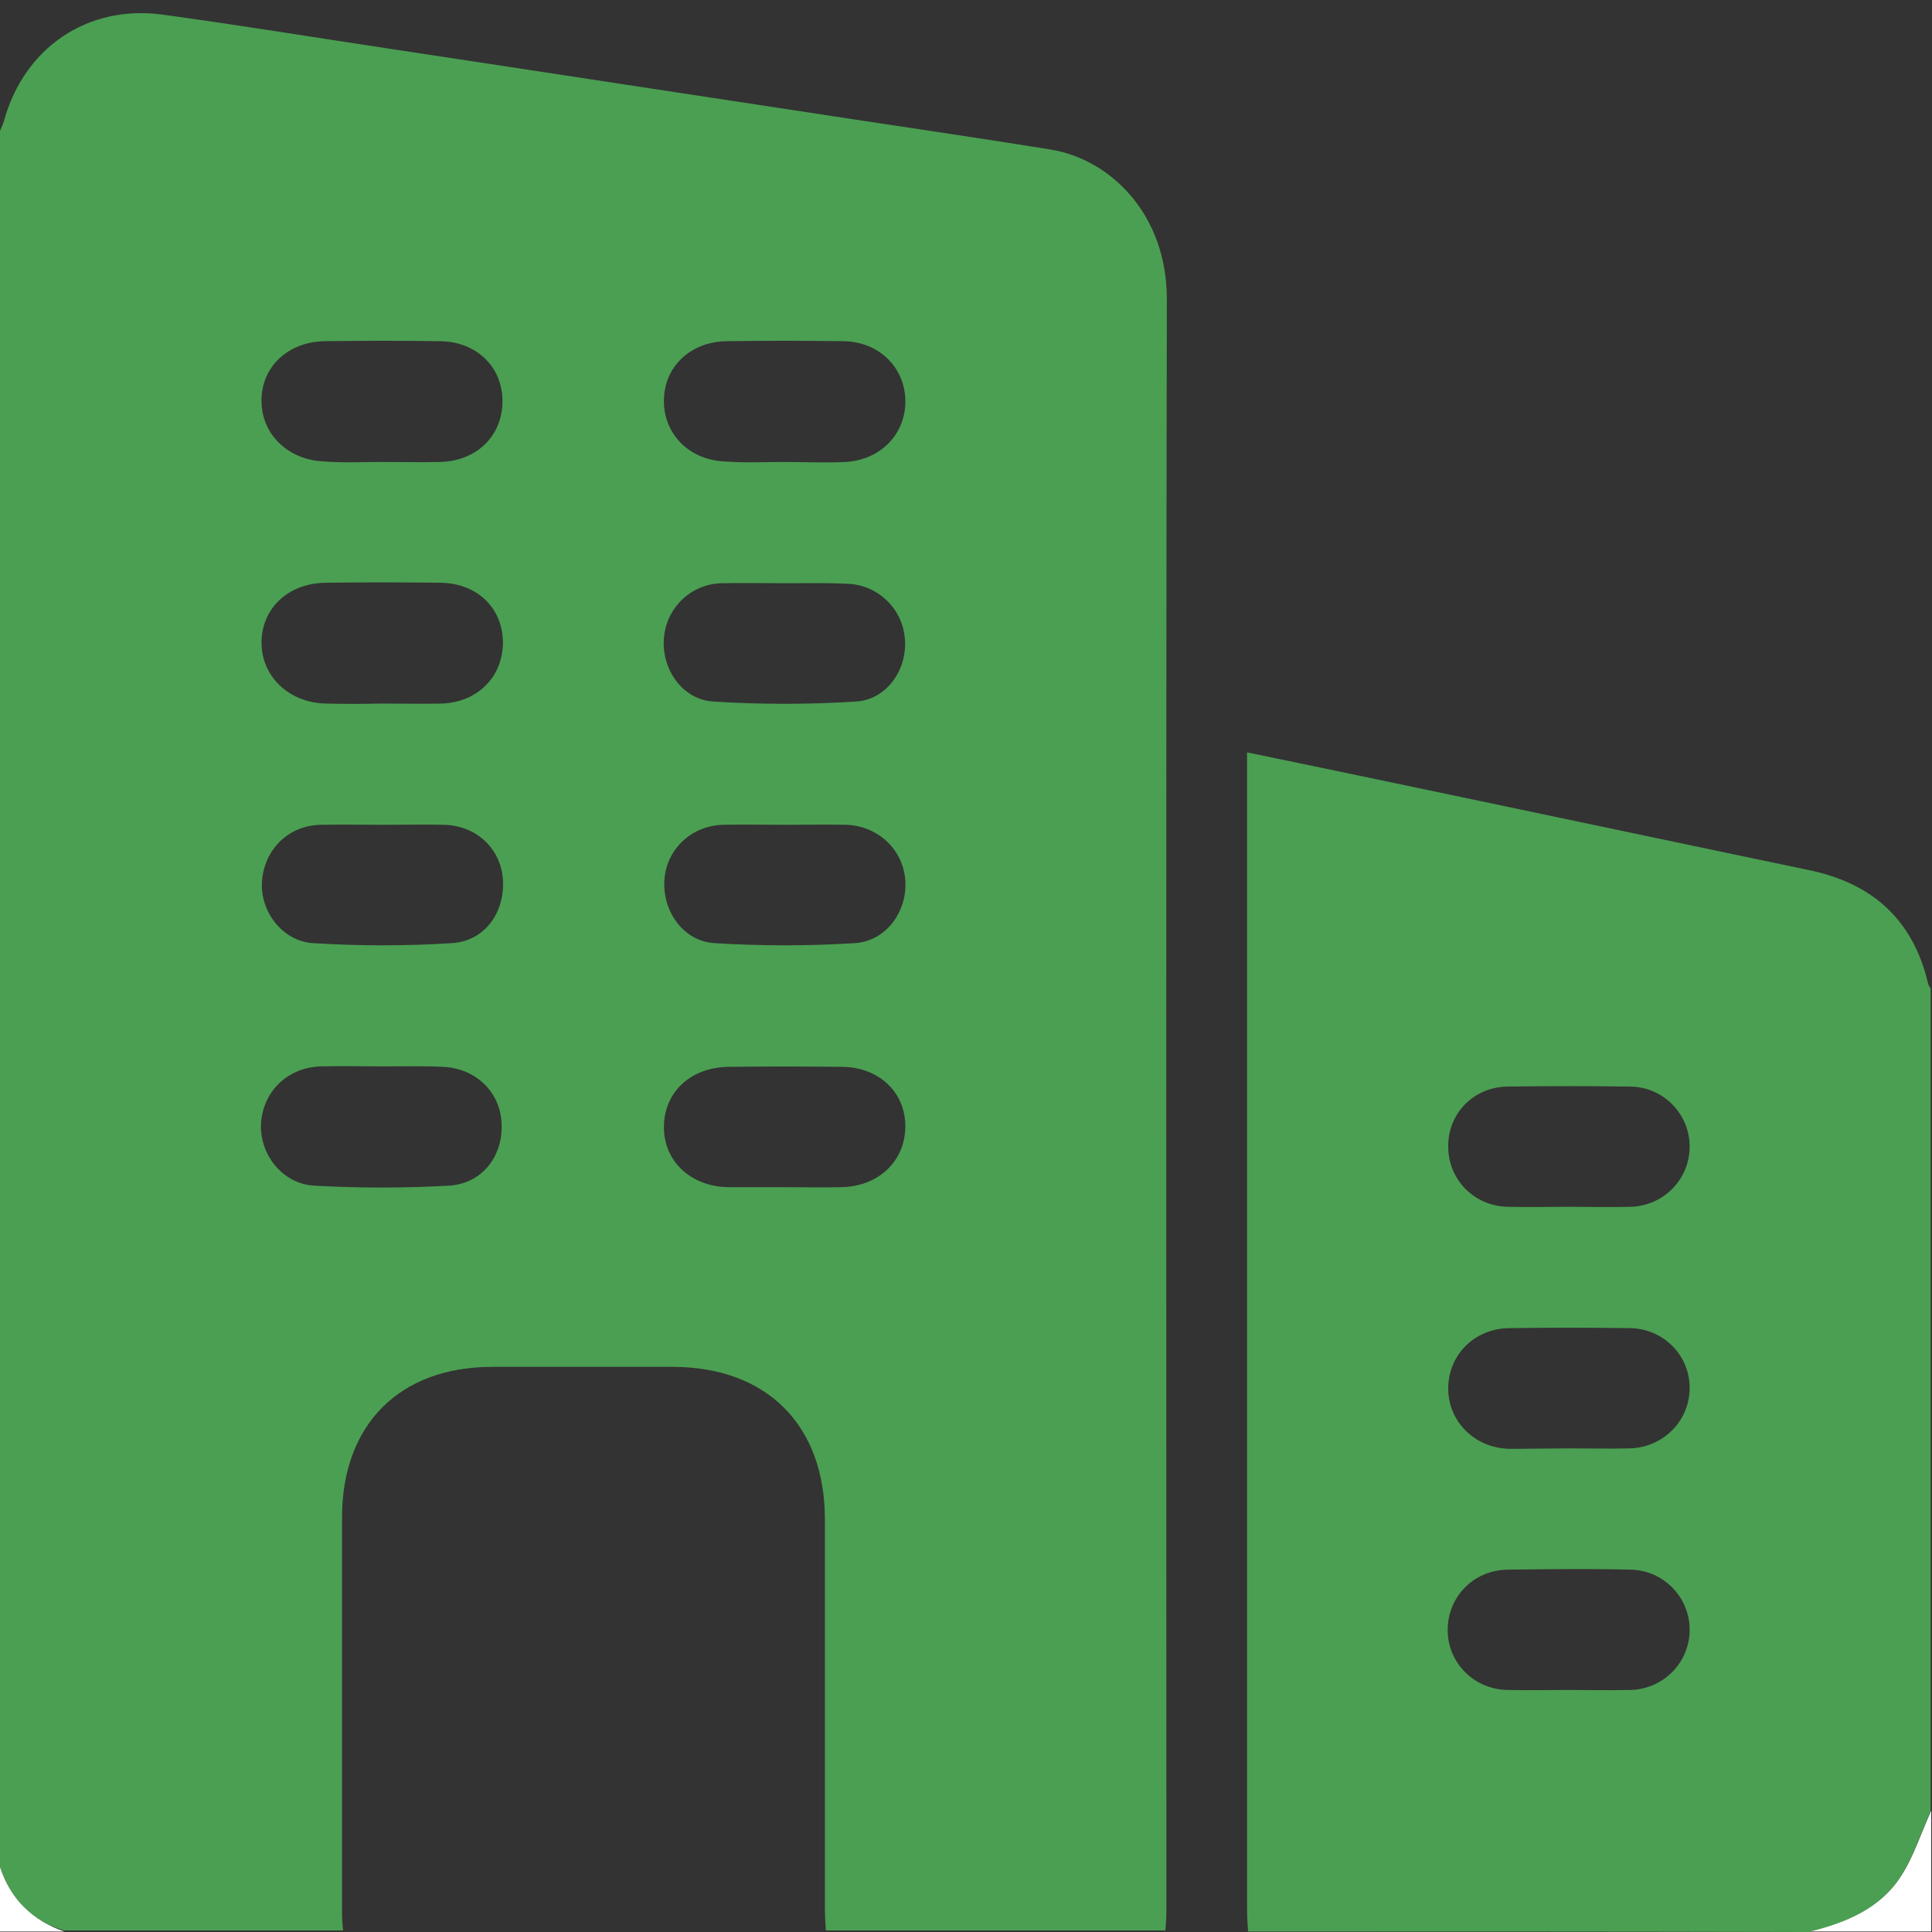
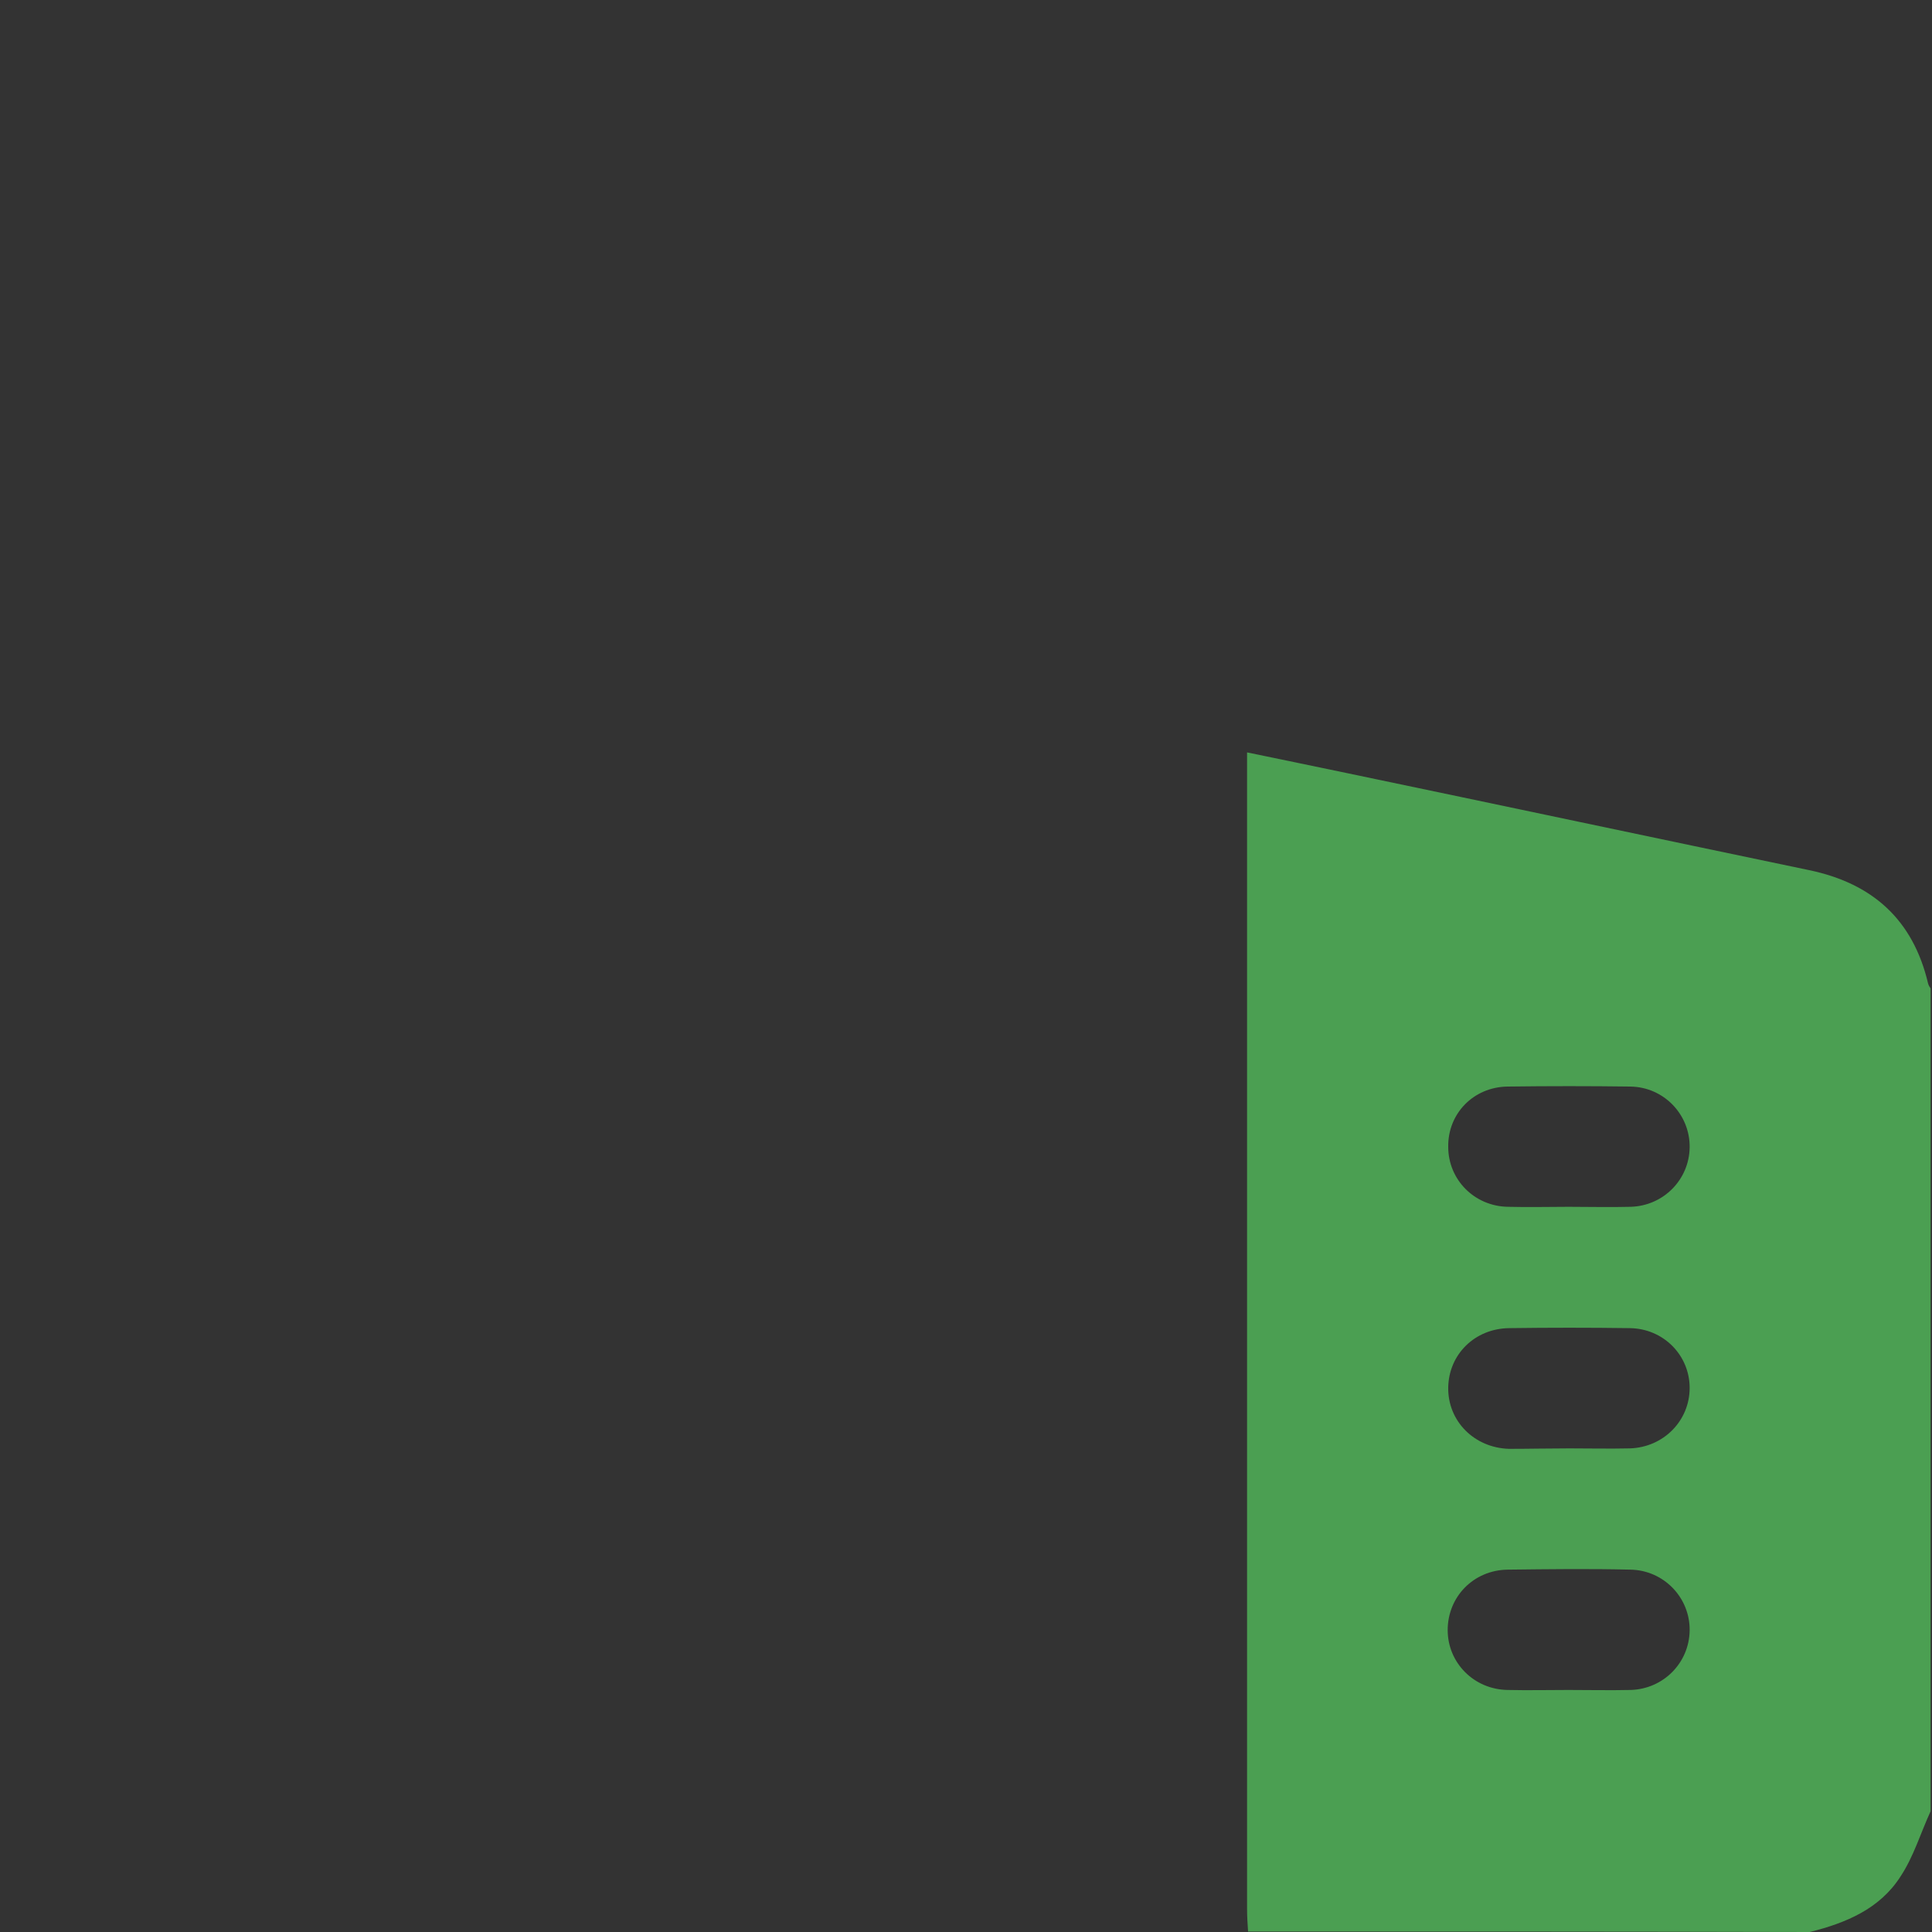
<svg xmlns="http://www.w3.org/2000/svg" width="25" height="25" viewBox="0 0 25 25" fill="none">
  <rect x="0" y="0" width="25" height="25" fill="#333333" stroke="none" />
  <g id="fi-sr-builiding">
-     <path id="Vector" d="M0 24.16C0 16.671 0 9.182 0 1.693C0.02 1.647 0.039 1.608 0.052 1.563C0.312 0.618 1.132 0.058 2.102 0.189C3.098 0.325 4.094 0.488 5.089 0.638C7.075 0.938 9.06 1.244 11.038 1.543C11.891 1.673 12.743 1.797 13.589 1.934C14.37 2.058 15.099 2.774 15.099 3.868C15.086 10.823 15.093 17.784 15.093 24.739C15.093 24.817 15.086 24.902 15.08 24.98C13.615 24.98 12.151 24.98 10.687 24.98C10.68 24.883 10.674 24.785 10.674 24.687C10.674 23.014 10.674 21.334 10.674 19.66C10.674 18.442 9.925 17.693 8.715 17.687C7.934 17.687 7.153 17.687 6.372 17.687C5.168 17.687 4.426 18.436 4.426 19.634C4.426 21.34 4.426 23.053 4.426 24.759C4.426 24.831 4.432 24.902 4.439 24.98C3.235 24.98 2.031 24.98 0.827 24.98C0.417 24.857 0.137 24.576 0 24.16ZM4.94 5.978C5.194 5.978 5.441 5.984 5.695 5.978C6.176 5.965 6.508 5.633 6.502 5.177C6.495 4.741 6.163 4.421 5.695 4.415C5.2 4.408 4.705 4.408 4.204 4.415C3.723 4.421 3.378 4.754 3.384 5.19C3.384 5.62 3.729 5.952 4.191 5.971C4.439 5.991 4.692 5.978 4.94 5.978ZM4.94 9.104C5.2 9.104 5.46 9.11 5.721 9.104C6.189 9.084 6.508 8.752 6.508 8.309C6.502 7.866 6.176 7.547 5.701 7.541C5.207 7.534 4.712 7.534 4.211 7.541C3.729 7.547 3.384 7.873 3.384 8.316C3.384 8.752 3.736 9.091 4.211 9.104C4.452 9.11 4.692 9.11 4.94 9.104ZM4.966 10.673C4.692 10.673 4.413 10.667 4.139 10.673C3.729 10.686 3.423 10.992 3.391 11.396C3.358 11.78 3.645 12.177 4.048 12.204C4.647 12.242 5.252 12.242 5.851 12.204C6.274 12.177 6.534 11.806 6.508 11.383C6.482 10.986 6.17 10.686 5.753 10.673C5.486 10.667 5.226 10.673 4.966 10.673ZM4.959 13.799C4.692 13.799 4.426 13.792 4.152 13.799C3.729 13.812 3.41 14.111 3.378 14.528C3.352 14.925 3.645 15.316 4.061 15.342C4.647 15.375 5.233 15.375 5.812 15.342C6.248 15.316 6.521 14.945 6.489 14.515C6.463 14.118 6.144 13.819 5.727 13.805C5.48 13.792 5.22 13.799 4.959 13.799ZM10.133 5.978C10.4 5.978 10.674 5.991 10.94 5.978C11.402 5.952 11.728 5.607 11.715 5.17C11.702 4.747 11.37 4.421 10.914 4.415C10.413 4.408 9.906 4.408 9.404 4.415C8.936 4.421 8.597 4.741 8.591 5.177C8.584 5.613 8.916 5.952 9.378 5.971C9.626 5.991 9.88 5.978 10.133 5.978ZM10.159 7.547C9.886 7.547 9.606 7.541 9.333 7.547C8.936 7.56 8.623 7.866 8.591 8.257C8.558 8.654 8.825 9.052 9.229 9.078C9.841 9.117 10.465 9.117 11.077 9.078C11.481 9.052 11.748 8.654 11.708 8.257C11.676 7.873 11.357 7.567 10.966 7.554C10.7 7.541 10.433 7.547 10.159 7.547ZM10.179 10.673C9.906 10.673 9.626 10.667 9.352 10.673C8.942 10.686 8.623 10.992 8.597 11.389C8.571 11.787 8.838 12.177 9.242 12.204C9.847 12.242 10.459 12.242 11.064 12.204C11.468 12.177 11.741 11.793 11.715 11.396C11.689 10.999 11.37 10.693 10.96 10.673C10.7 10.667 10.439 10.673 10.179 10.673ZM10.14 15.362C10.394 15.362 10.641 15.368 10.895 15.362C11.377 15.349 11.715 15.017 11.715 14.574C11.715 14.131 11.37 13.805 10.888 13.805C10.4 13.799 9.912 13.799 9.424 13.805C8.936 13.812 8.597 14.131 8.591 14.574C8.584 15.017 8.929 15.349 9.411 15.362C9.652 15.362 9.899 15.362 10.14 15.362Z" fill="#4B9F52" />
    <path id="Vector_2" d="M16.15 24.994C16.143 24.896 16.137 24.798 16.137 24.7C16.137 19.829 16.137 14.952 16.137 10.081C16.137 9.977 16.137 9.872 16.137 9.736C16.586 9.827 17.009 9.918 17.425 10.003C19.417 10.419 21.415 10.843 23.407 11.259C24.227 11.429 24.754 11.898 24.949 12.725C24.956 12.751 24.968 12.77 24.982 12.79C24.982 16.339 24.982 19.888 24.982 23.437C24.851 23.724 24.76 24.03 24.591 24.284C24.324 24.7 23.888 24.883 23.419 25C21.005 24.994 18.577 24.994 16.15 24.994ZM20.296 15.616C20.562 15.616 20.829 15.623 21.102 15.616C21.526 15.603 21.858 15.264 21.864 14.848C21.87 14.424 21.532 14.066 21.096 14.06C20.569 14.053 20.042 14.053 19.508 14.06C19.066 14.066 18.733 14.411 18.74 14.841C18.74 15.264 19.078 15.61 19.515 15.616C19.781 15.623 20.042 15.616 20.296 15.616ZM20.308 18.742C20.569 18.742 20.829 18.748 21.09 18.742C21.526 18.729 21.864 18.384 21.864 17.96C21.864 17.537 21.526 17.192 21.09 17.186C20.569 17.179 20.048 17.179 19.527 17.186C19.085 17.192 18.747 17.524 18.74 17.954C18.733 18.39 19.078 18.735 19.527 18.748C19.788 18.748 20.048 18.742 20.308 18.742ZM20.296 21.868C20.562 21.868 20.829 21.874 21.102 21.868C21.526 21.855 21.858 21.516 21.864 21.099C21.87 20.676 21.532 20.318 21.096 20.311C20.569 20.298 20.042 20.305 19.508 20.311C19.066 20.318 18.733 20.663 18.733 21.093C18.733 21.516 19.072 21.861 19.508 21.868C19.775 21.874 20.035 21.868 20.296 21.868Z" fill="#4B9F52" />
-     <path id="Vector_3" d="M23.428 24.993C23.896 24.876 24.332 24.694 24.599 24.277C24.768 24.017 24.86 23.71 24.99 23.43C24.99 23.951 24.99 24.472 24.99 24.993C24.469 24.993 23.948 24.993 23.428 24.993Z" fill="white" />
-     <path id="Vector_4" d="M0 24.16C0.137 24.577 0.417 24.85 0.833 24.994C0.56 24.994 0.28 24.994 0 24.994C0 24.713 0 24.44 0 24.16Z" fill="white" />
  </g>
</svg>